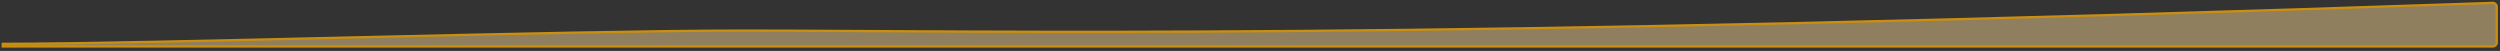
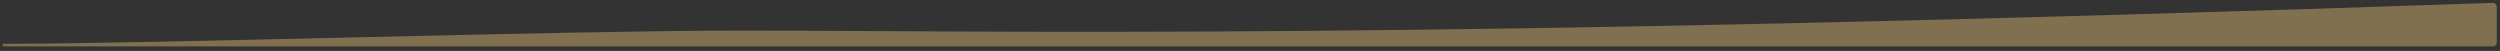
<svg xmlns="http://www.w3.org/2000/svg" fill="none" height="100%" overflow="visible" preserveAspectRatio="none" style="display: block;" viewBox="0 0 638 13" width="100%">
  <rect x="0" y="0" width="638" height="13" fill="#333333" stroke="none" />
  <g id="Vector 391" opacity="0.75">
-     <path d="M636.162 0.733C636.697 0.715 637.17 1.142 637.17 1.693V10.888C637.17 11.418 636.739 11.849 636.209 11.849H0.709V11.18H1C20.103 11.18 55.828 10.336 92.42 9.492C129.008 8.649 166.462 7.805 189.013 7.805C254.686 7.805 356.215 10.396 636.162 0.733Z" fill="white" fill-opacity="0.2" />
    <path d="M636.162 0.733C636.697 0.715 637.17 1.142 637.17 1.693V10.888C637.17 11.418 636.739 11.849 636.209 11.849H0.709V11.18H1C20.103 11.18 55.828 10.336 92.42 9.492C129.008 8.649 166.462 7.805 189.013 7.805C254.686 7.805 356.215 10.396 636.162 0.733Z" fill="#FFD680" fill-opacity="0.5" />
-     <path d="M636.162 0.733C636.697 0.715 637.17 1.142 637.17 1.693V10.888C637.17 11.418 636.739 11.849 636.209 11.849H0.709V11.18H1C20.103 11.18 55.828 10.336 92.42 9.492C129.008 8.649 166.462 7.805 189.013 7.805C254.686 7.805 356.215 10.396 636.162 0.733Z" stroke="#FFAD00" stroke-width="0.582" />
  </g>
</svg>